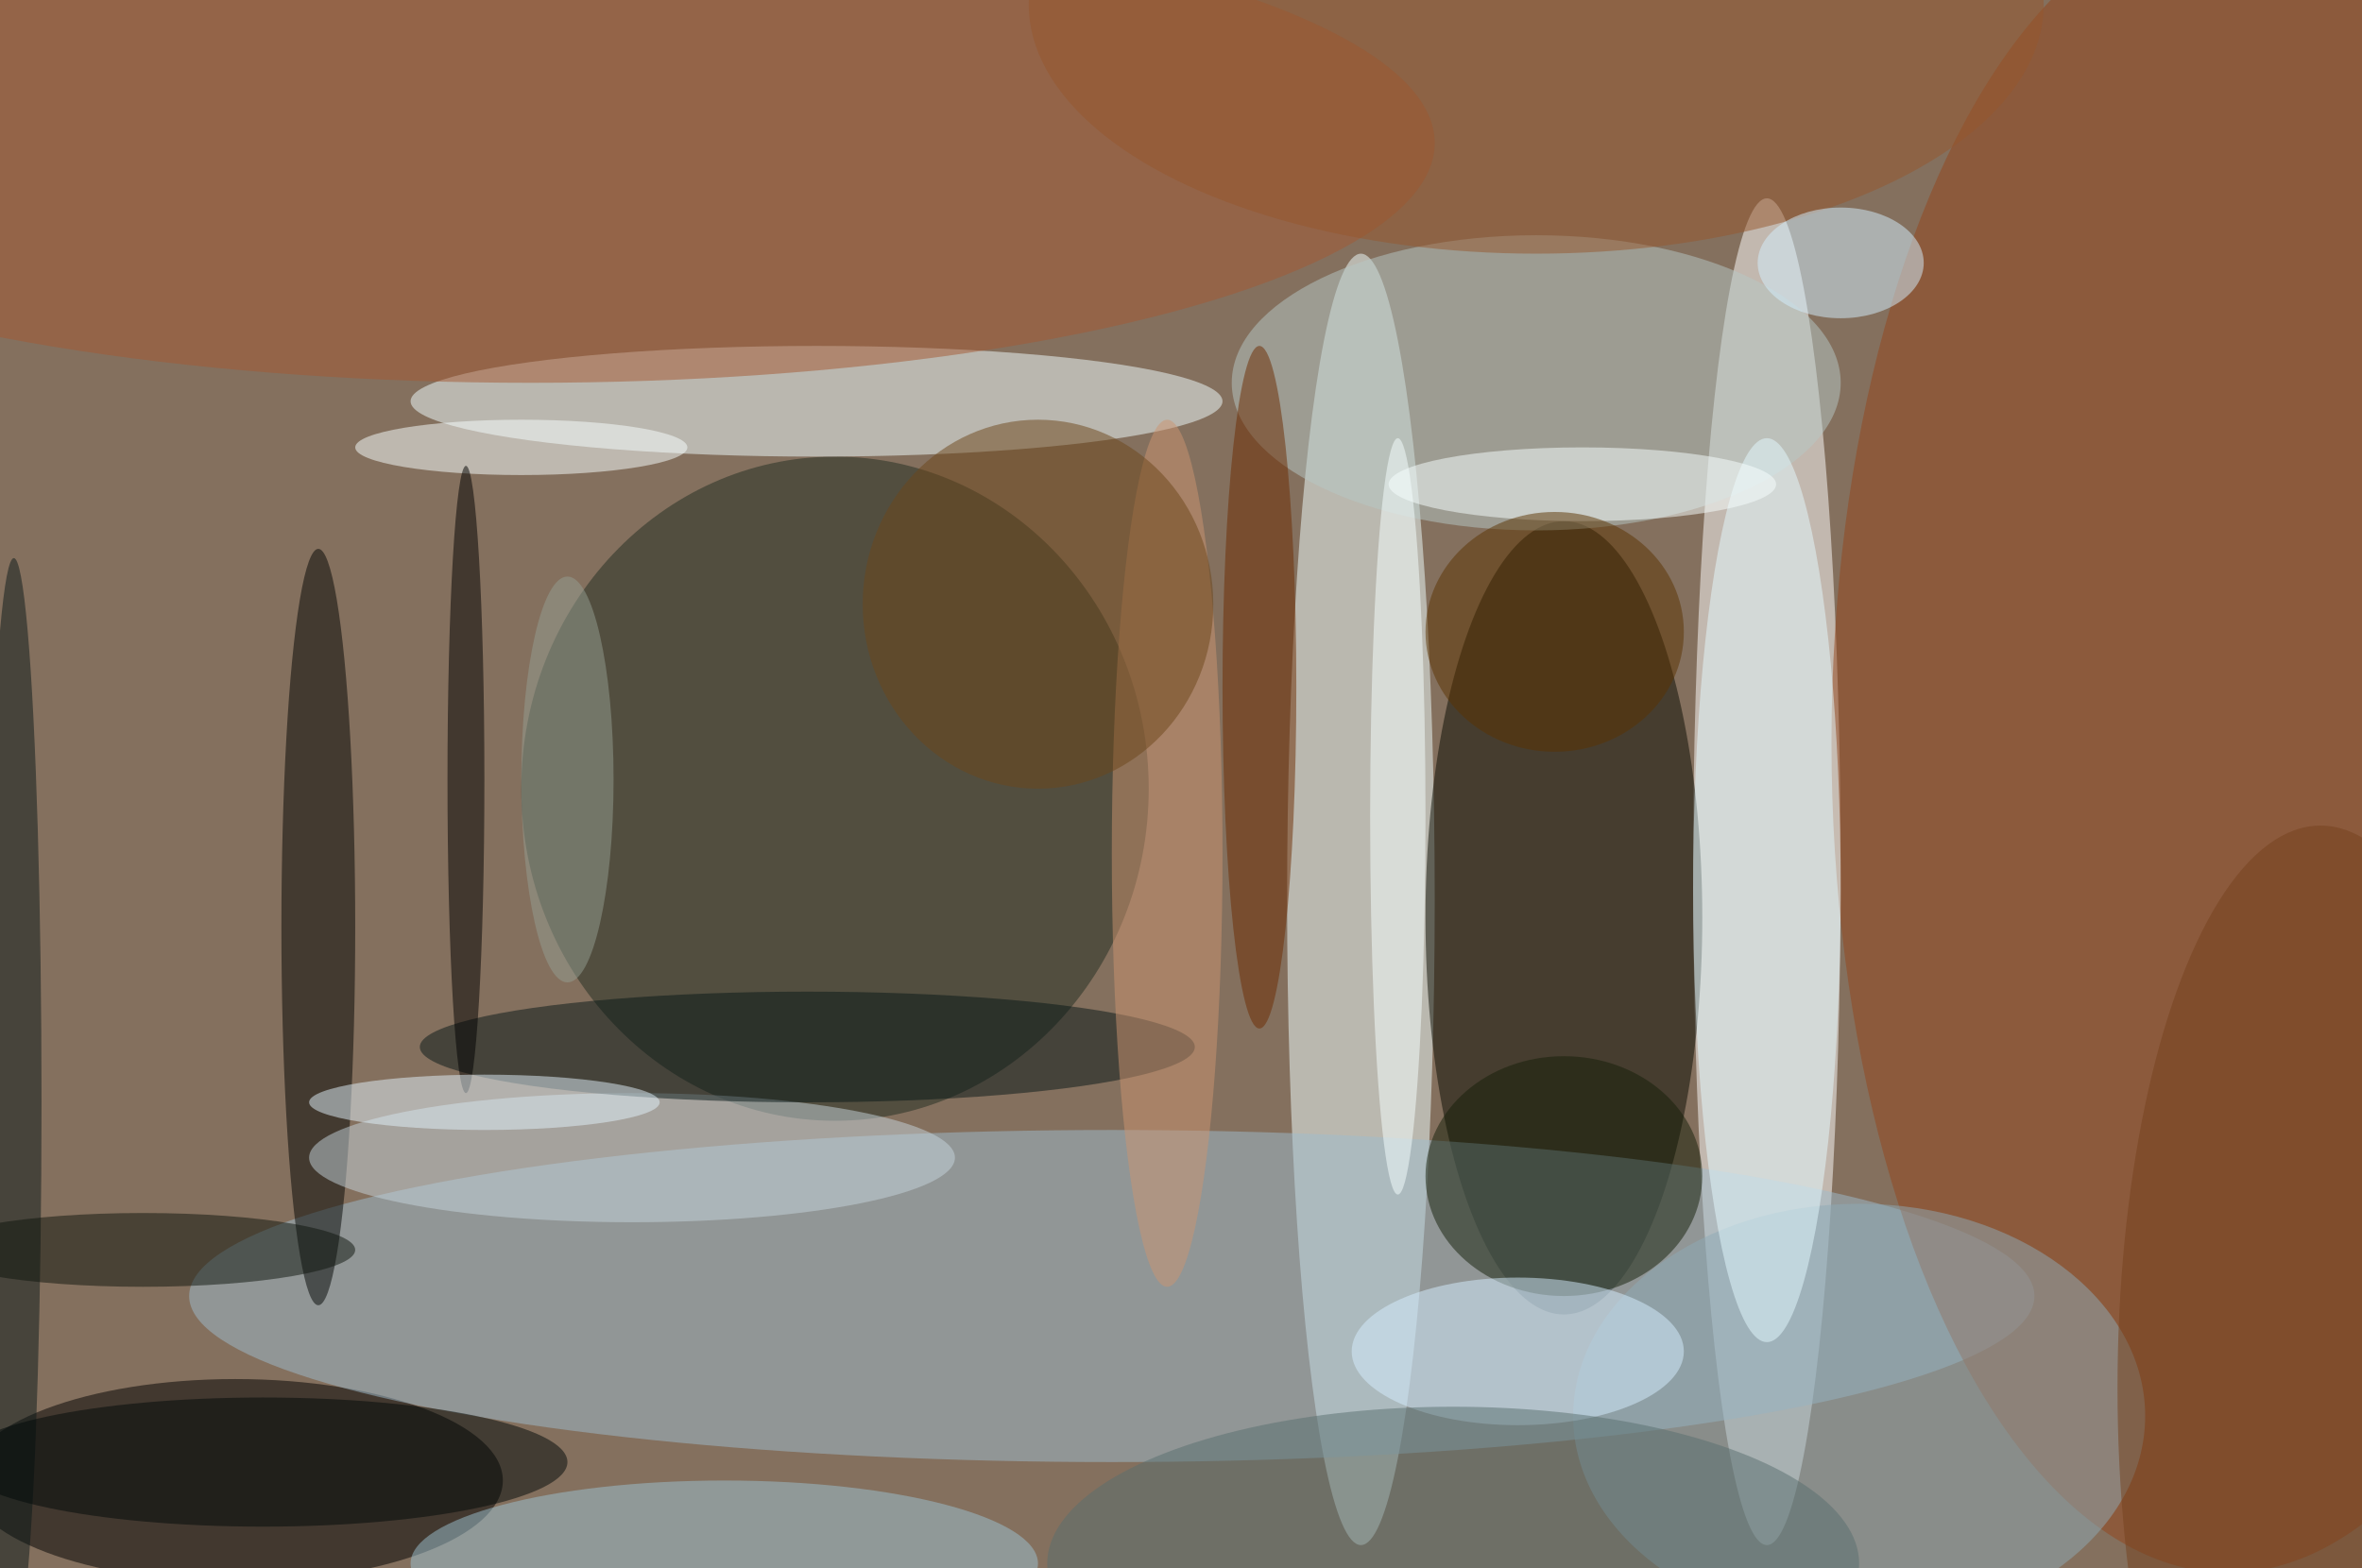
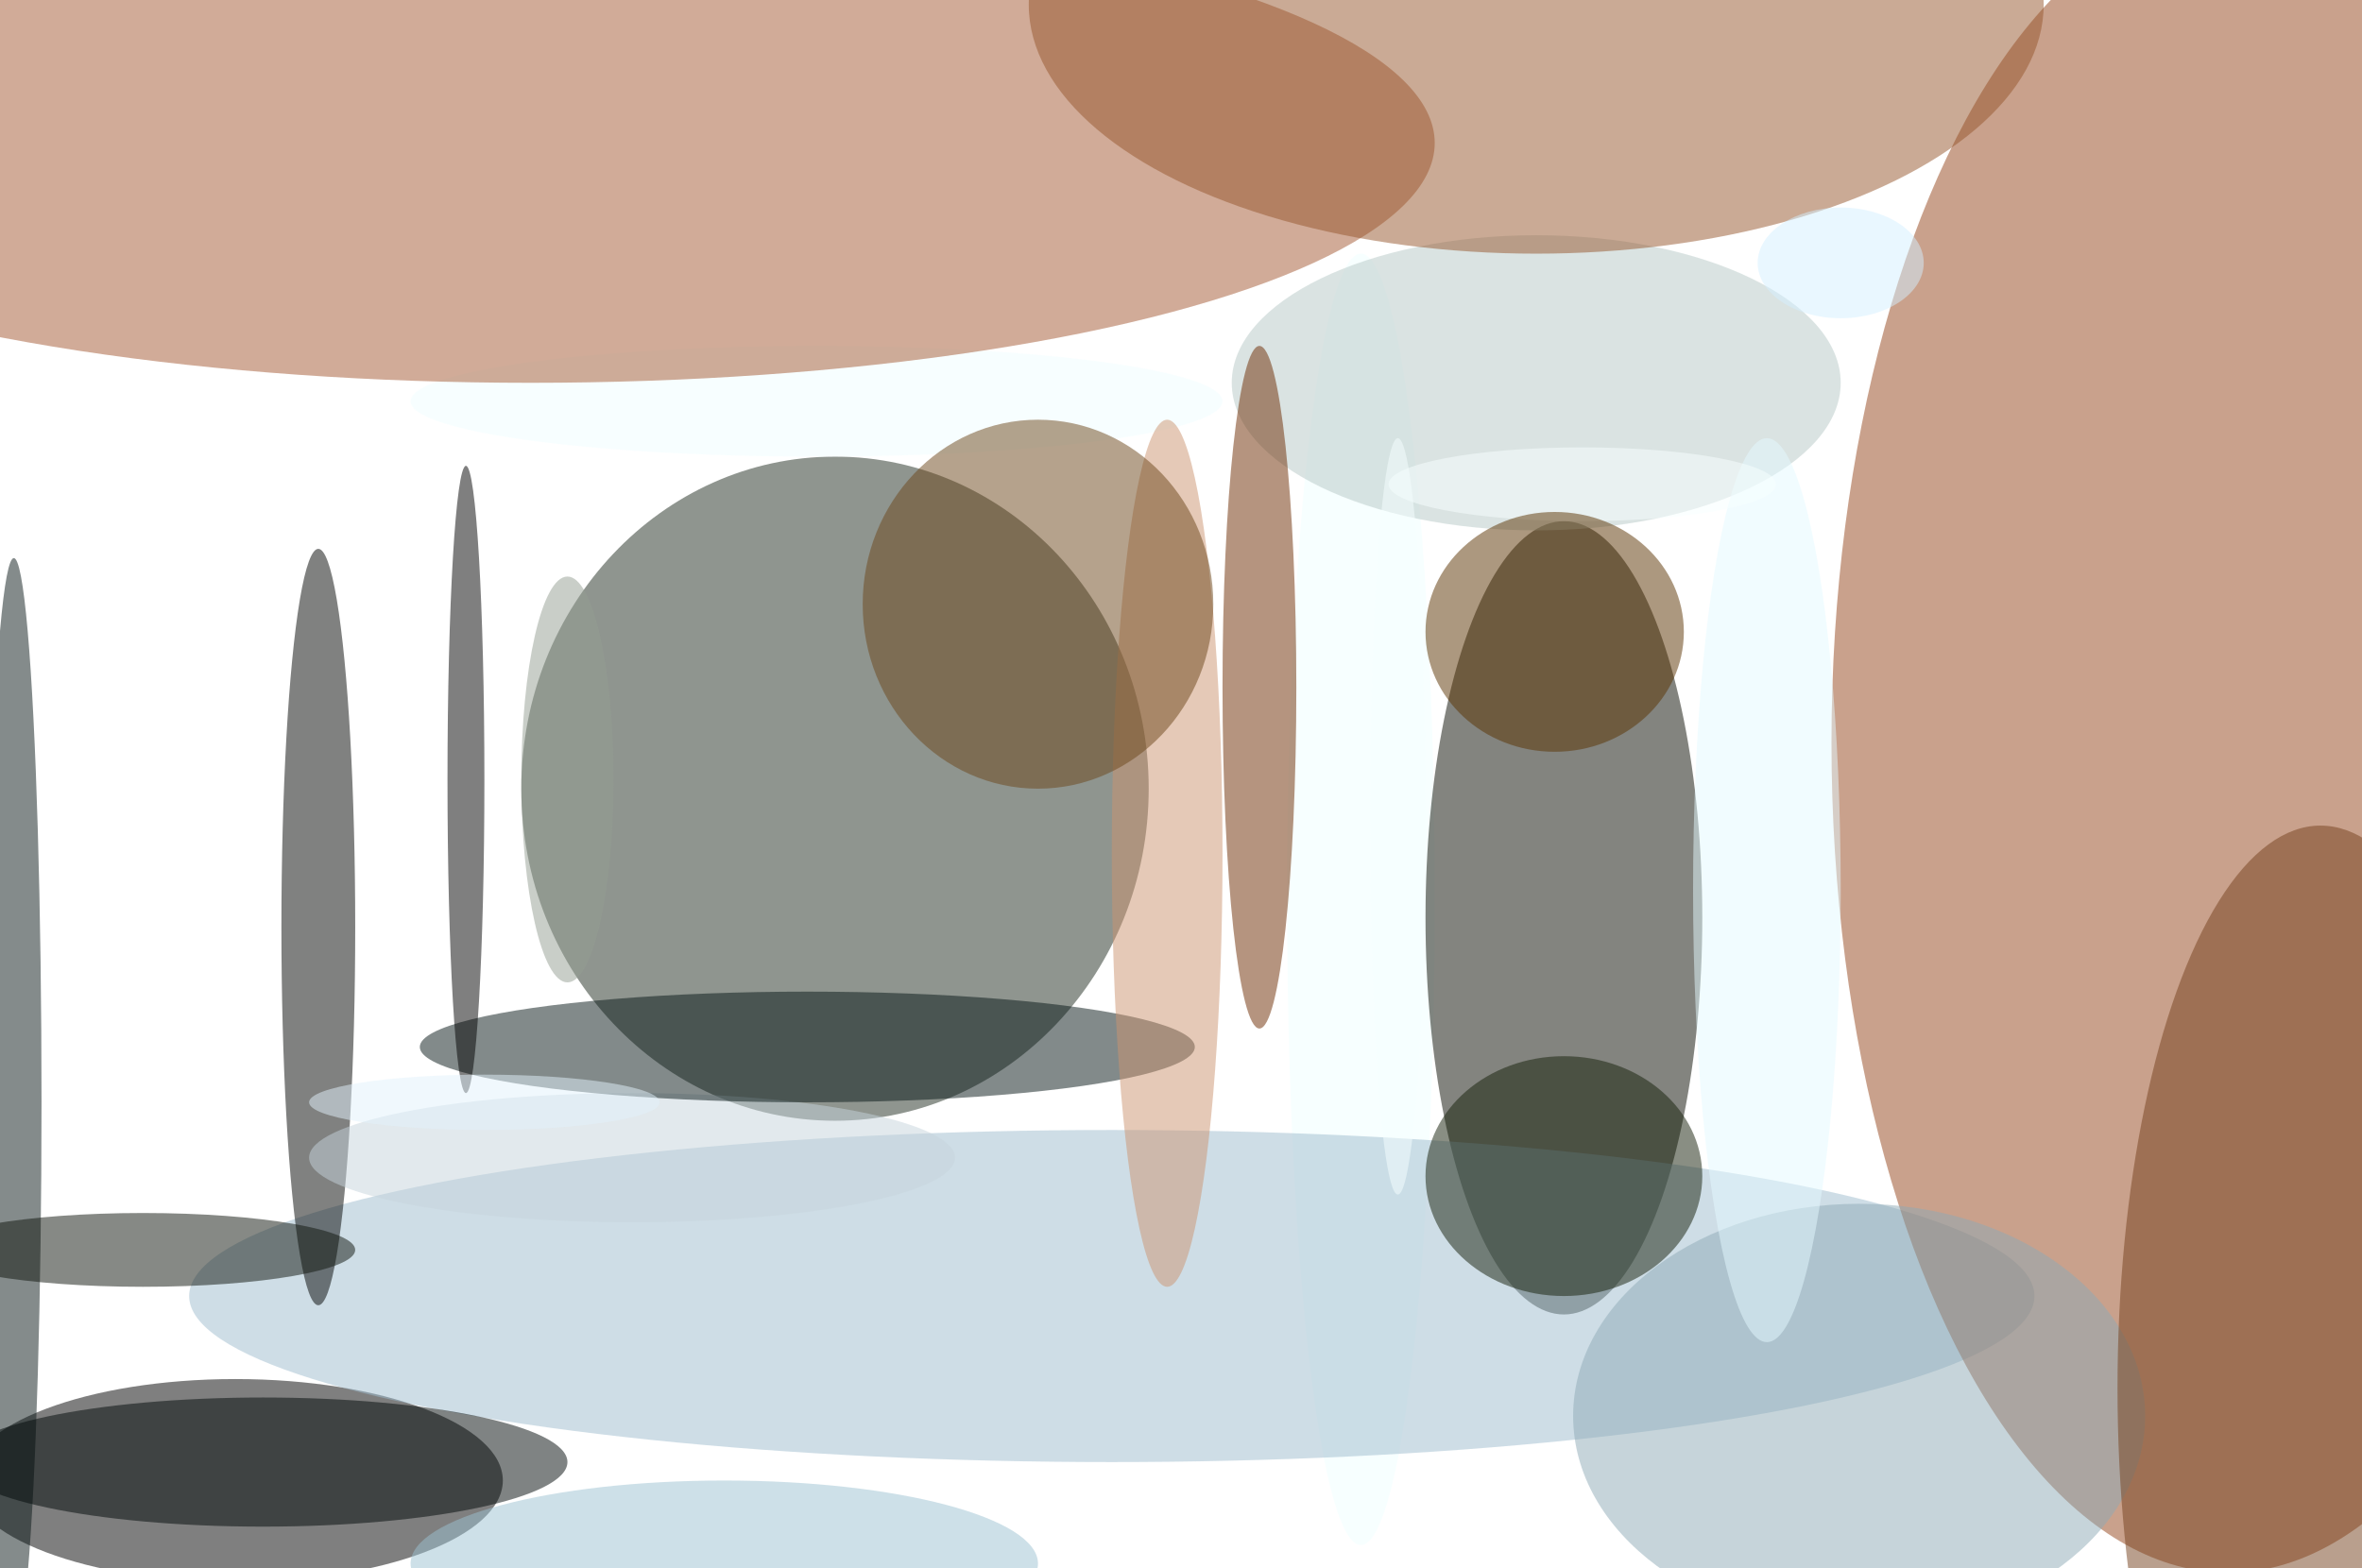
<svg xmlns="http://www.w3.org/2000/svg" width="1024" height="680">
-   <path fill="#84705e" d="M0 0h1024v680H0z" />
+   <path fill="#84705e" d="M0 0v680H0z" />
  <g fill-opacity=".502" transform="matrix(4 0 0 4 2 2)">
    <ellipse cx="191" cy="94" fill="#fff" rx="8" ry="73" />
    <ellipse cx="147" cy="97" fill="#efffff" rx="8" ry="70" />
    <ellipse cx="169" cy="99" fill="#080b00" rx="15" ry="43" />
    <ellipse cx="25" cy="160" rx="29" ry="11" />
    <ellipse cx="120" cy="140" fill="#9dbbcd" rx="100" ry="18" />
    <ellipse cx="90" cy="85" fill="#202d20" rx="34" ry="36" />
    <ellipse cx="241" cy="80" fill="#93441b" rx="43" ry="90" />
    <ellipse cx="88" cy="43" fill="#effcff" rx="44" ry="6" />
    <ellipse cx="166" cy="41" fill="#b6c7c6" rx="33" ry="16" />
    <ellipse cx="34" cy="100" fill="#020503" rx="4" ry="41" />
    <ellipse cx="201" cy="153" fill="#8ea9b6" rx="31" ry="23" />
    <ellipse cx="57" cy="15" fill="#a45932" rx="98" ry="26" />
    <ellipse cx="68" cy="125" fill="#c5d4dc" rx="35" ry="7" />
    <ellipse cx="191" cy="96" fill="#e4faff" rx="8" ry="49" />
    <ellipse cx="169" cy="127" fill="#151f08" rx="15" ry="13" />
    <ellipse cx="87" cy="113" fill="#061616" rx="42" ry="6" />
    <ellipse cx="78" cy="169" fill="#9cc2d2" rx="34" ry="9" />
-     <ellipse cx="164" cy="146" fill="#d5edff" rx="18" ry="8" />
    <ellipse cx="1" cy="119" fill="#0b1819" rx="3" ry="59" />
-     <ellipse cx="56" cy="48" fill="#f8ffff" rx="18" ry="3" />
    <ellipse cx="28" cy="158" fill="#000808" rx="33" ry="7" />
    <ellipse cx="166" fill="#96562c" rx="55" ry="27" />
    <ellipse cx="15" cy="135" fill="#0e150c" rx="23" ry="4" />
    <ellipse cx="171" cy="52" fill="#f7ffff" rx="21" ry="4" />
    <ellipse cx="50" cy="84" rx="2" ry="34" />
    <ellipse cx="151" cy="88" fill="#f5ffff" rx="3" ry="41" />
    <ellipse cx="126" cy="92" fill="#cb9371" rx="6" ry="47" />
    <ellipse cx="199" cy="28" fill="#d3effe" rx="9" ry="6" />
    <ellipse cx="136" cy="74" fill="#6c2b00" rx="4" ry="37" />
    <ellipse cx="52" cy="119" fill="#e1f2fb" rx="19" ry="3" />
-     <ellipse cx="157" cy="169" fill="#596f6f" rx="44" ry="17" />
    <ellipse cx="61" cy="84" fill="#939d92" rx="5" ry="22" />
    <ellipse cx="112" cy="65" fill="#6c461b" rx="19" ry="20" />
    <ellipse cx="168" cy="68" fill="#5a3200" rx="14" ry="13" />
    <ellipse cx="251" cy="150" fill="#74411c" rx="22" ry="61" />
  </g>
</svg>